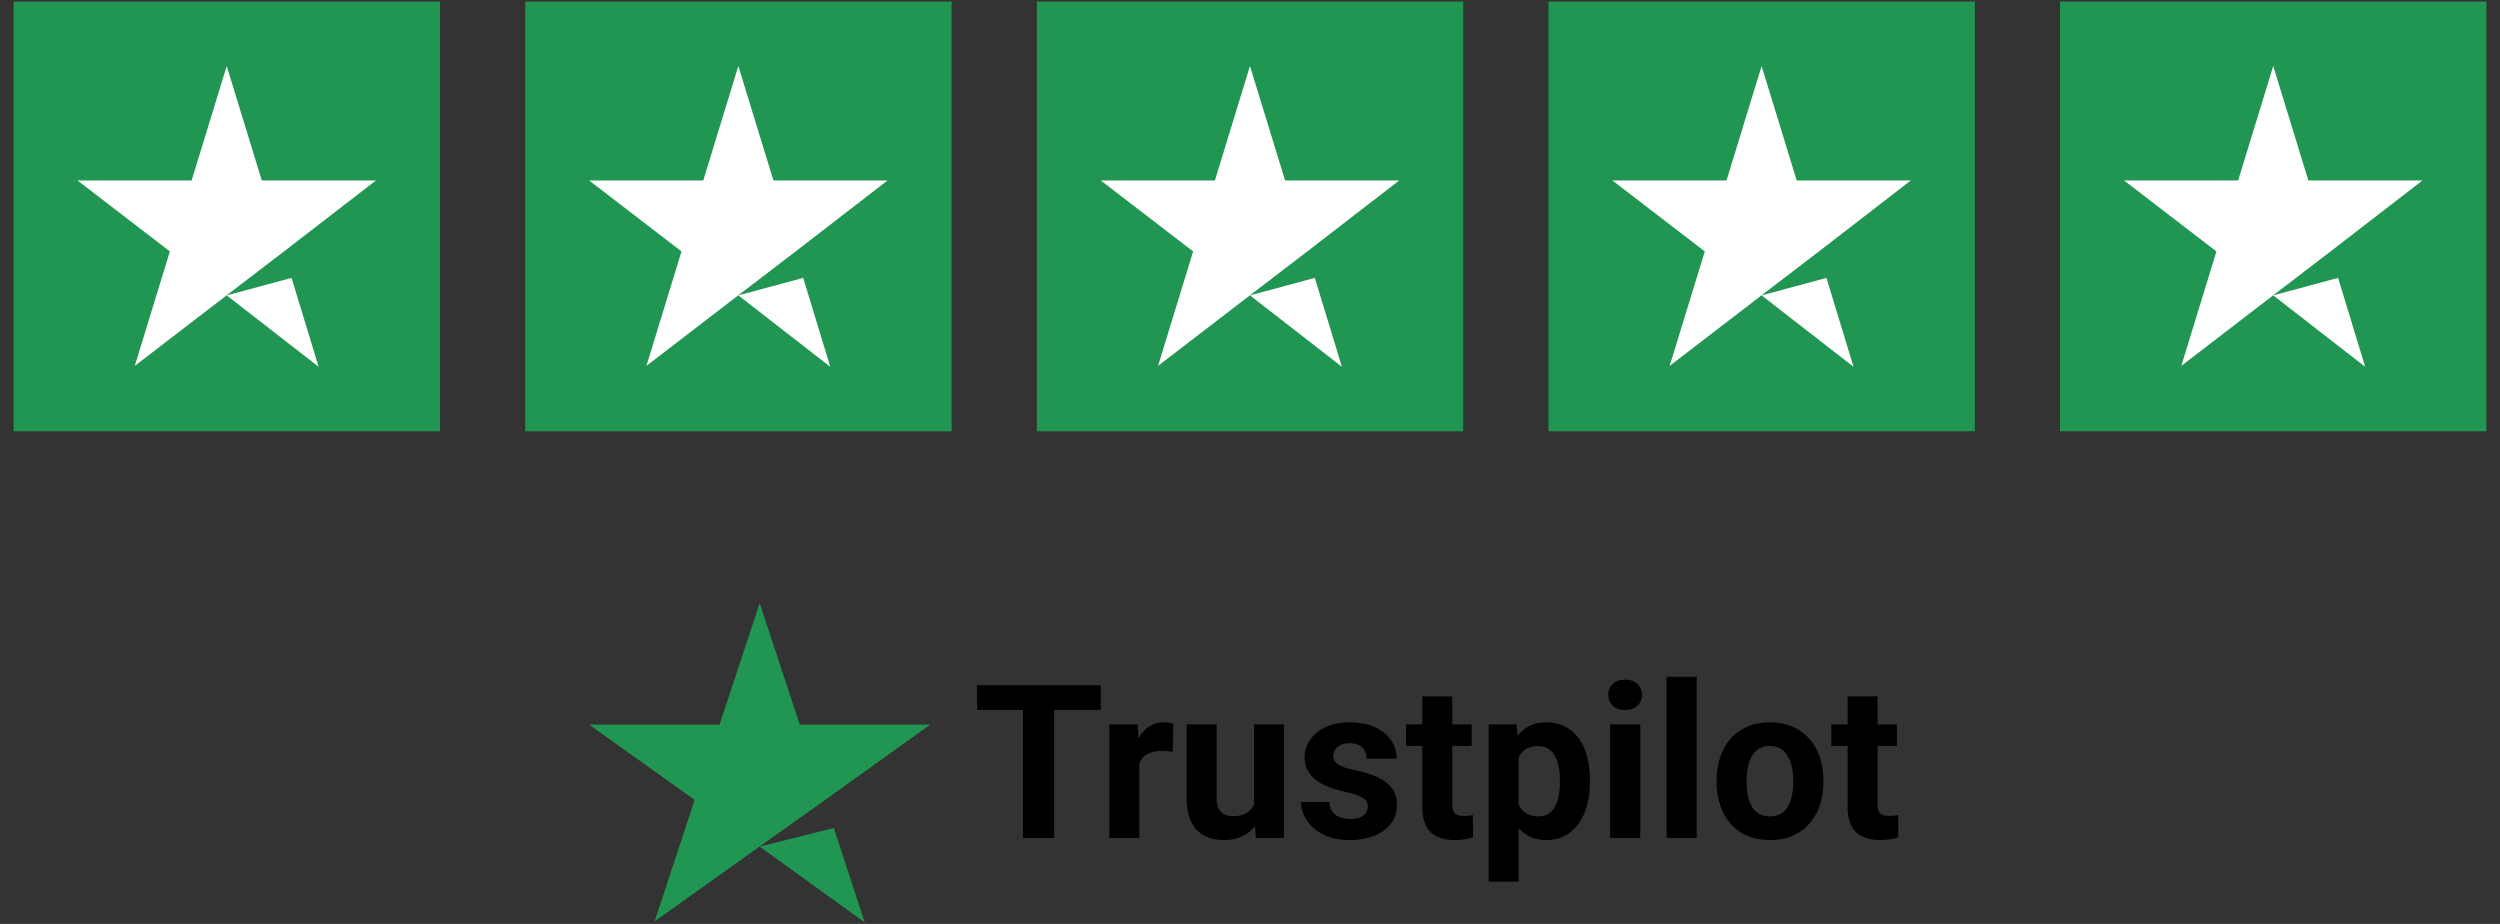
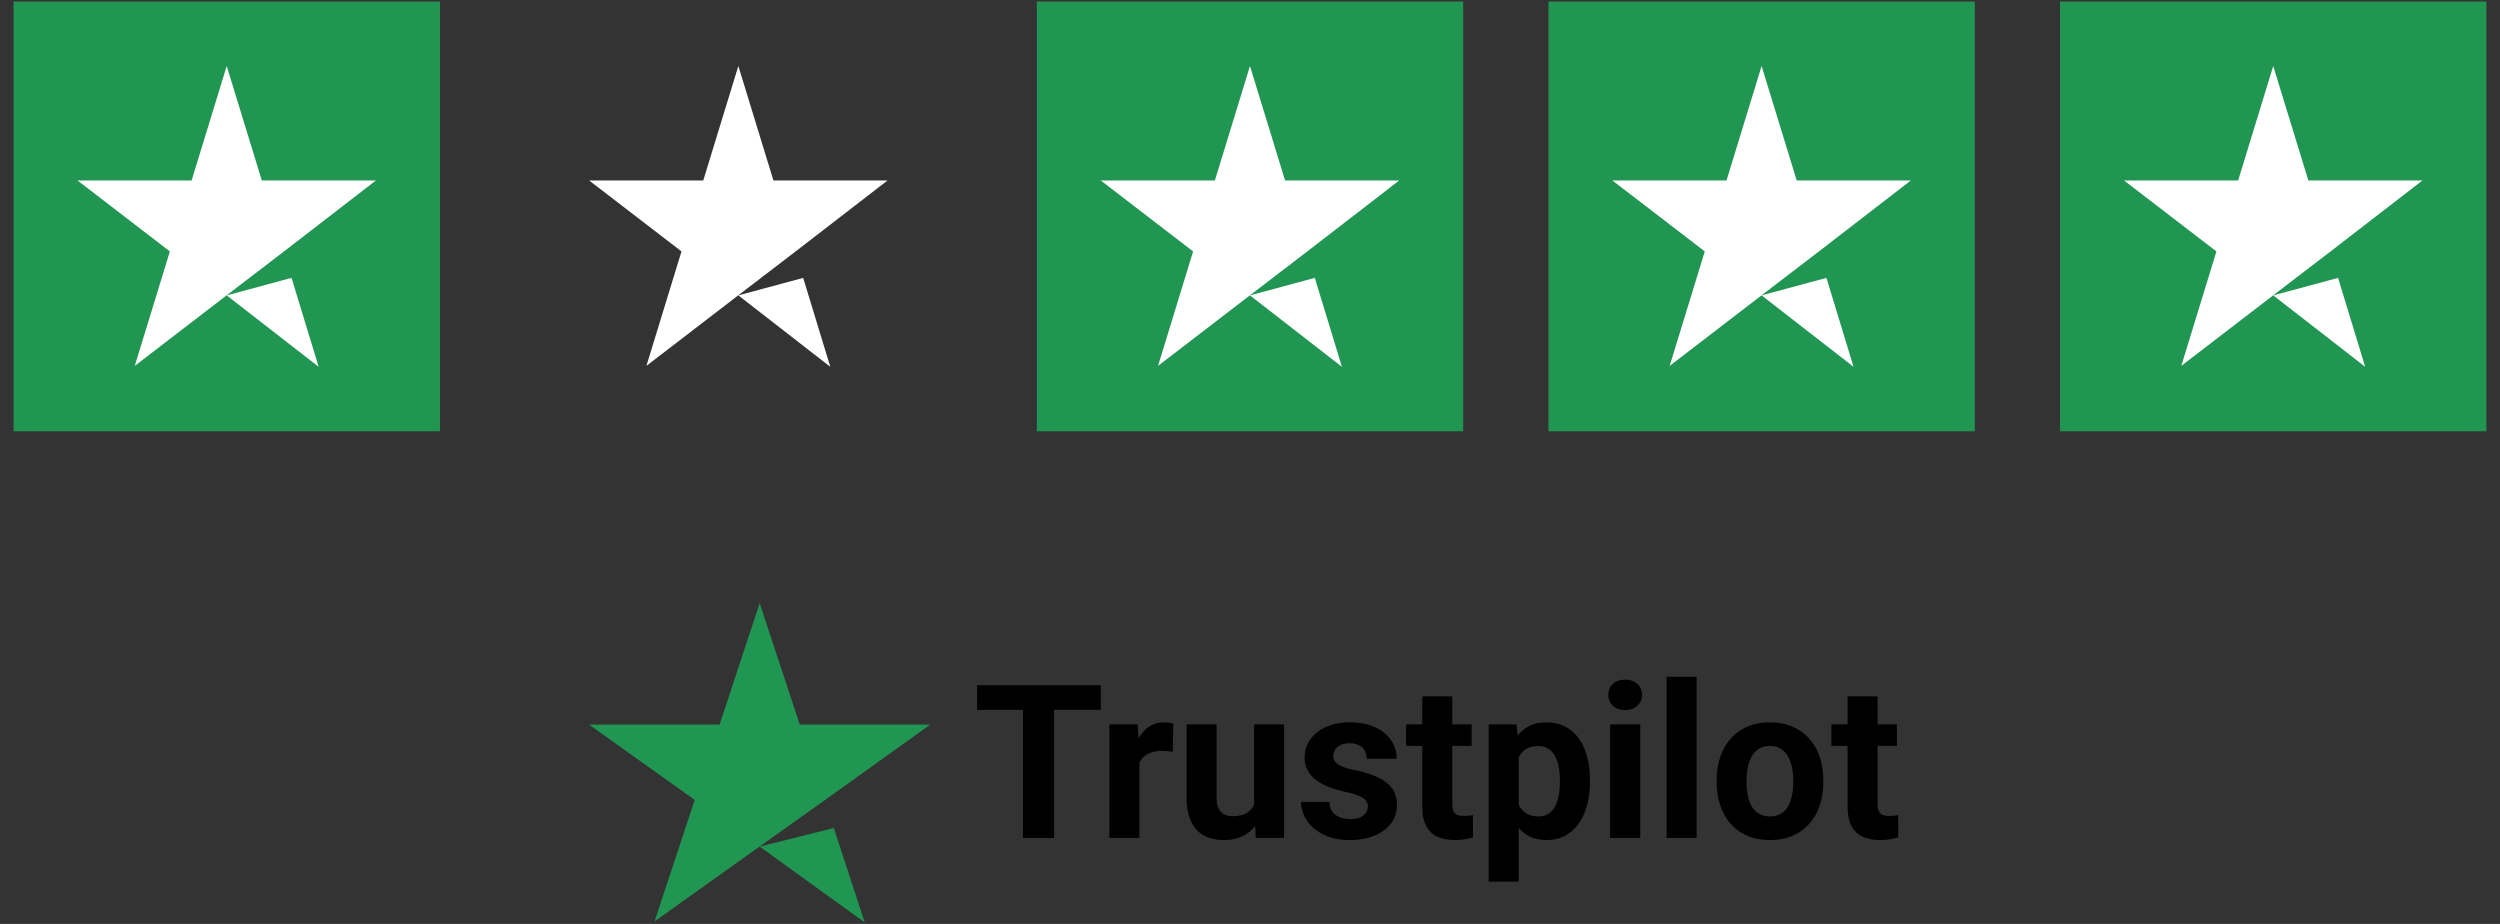
<svg xmlns="http://www.w3.org/2000/svg" fill="none" viewBox="0 0 92 34" height="34" width="92">
  <rect x="0" y="0" width="92" height="34" fill="#333333" stroke="none" />
  <g clip-path="url(#clip0_1388_11182)">
    <path fill="#219653" d="M16.19 0.057H0.5V15.871H16.19V0.057Z" />
    <path fill="white" d="M8.343 10.87L10.729 10.226L11.726 13.498L8.343 10.87ZM13.834 6.641H9.634L8.343 2.429L7.052 6.641H2.852L6.251 9.252L4.96 13.464L8.359 10.853L10.451 9.252L13.834 6.641Z" />
-     <path fill="#219653" d="M35.018 0.057H19.328V15.871H35.018V0.057Z" />
    <path fill="white" d="M27.171 10.87L29.557 10.226L30.554 13.498L27.171 10.87ZM32.662 6.641H28.462L27.171 2.429L25.88 6.641H21.68L25.079 9.252L23.788 13.464L27.187 10.853L29.279 9.252L32.662 6.641Z" />
    <path fill="#219653" d="M53.846 0.057H38.156V15.871H53.846V0.057Z" />
    <path fill="white" d="M45.999 10.87L48.385 10.226L49.382 13.498L45.999 10.87ZM51.491 6.641H47.291L45.999 2.429L44.708 6.641H40.508L43.907 9.252L42.616 13.464L46.016 10.853L48.108 9.252L51.491 6.641Z" />
    <path fill="#219653" d="M72.674 0.057H56.984V15.871H72.674V0.057Z" />
    <path fill="white" d="M64.827 10.87L67.213 10.226L68.21 13.498L64.827 10.87ZM70.319 6.641H66.119L64.827 2.429L63.536 6.641H59.336L62.736 9.252L61.444 13.464L64.844 10.853L66.936 9.252L70.319 6.641Z" />
    <path fill="#219653" d="M91.498 0.057H75.809V15.871H91.498V0.057Z" />
    <path fill="white" d="M83.655 10.87L86.041 10.226L87.038 13.498L83.655 10.87ZM89.147 6.641H84.947L83.655 2.429L82.364 6.641H78.164L81.564 9.252L80.272 13.464L83.672 10.853L85.764 9.252L89.147 6.641Z" />
    <path fill="#219653" d="M27.956 31.155L30.683 30.471L31.822 33.944L27.956 31.155ZM34.231 26.666H29.431L27.956 22.196L26.48 26.666H21.68L25.565 29.437L24.089 33.907L27.974 31.136L30.365 29.437L34.231 26.666Z" />
    <path fill="black" d="M38.792 25.215V30.837H37.646V25.215H38.792ZM40.508 25.215V26.122H35.957V25.215H40.508ZM41.929 27.57V30.837H40.825V26.659H41.864L41.929 27.57ZM43.178 26.632L43.158 27.663C43.105 27.655 43.04 27.649 42.963 27.644C42.889 27.636 42.821 27.632 42.76 27.632C42.604 27.632 42.469 27.653 42.354 27.694C42.242 27.732 42.147 27.79 42.07 27.867C41.997 27.945 41.94 28.039 41.902 28.149C41.866 28.26 41.846 28.386 41.84 28.528L41.618 28.458C41.618 28.188 41.645 27.94 41.699 27.713C41.753 27.484 41.83 27.285 41.933 27.115C42.037 26.945 42.165 26.814 42.316 26.721C42.466 26.628 42.639 26.582 42.833 26.582C42.894 26.582 42.956 26.587 43.02 26.597C43.084 26.605 43.136 26.617 43.178 26.632ZM46.15 29.837V26.659H47.253V30.837H46.215L46.15 29.837ZM46.272 28.979L46.598 28.972C46.598 29.25 46.566 29.508 46.502 29.748C46.438 29.985 46.343 30.19 46.215 30.366C46.087 30.538 45.926 30.673 45.732 30.771C45.538 30.866 45.31 30.914 45.047 30.914C44.845 30.914 44.659 30.885 44.487 30.829C44.319 30.77 44.173 30.678 44.051 30.555C43.931 30.428 43.836 30.268 43.767 30.072C43.701 29.874 43.668 29.636 43.668 29.358V26.659H44.771V29.366C44.771 29.489 44.785 29.593 44.813 29.678C44.844 29.763 44.886 29.833 44.94 29.887C44.993 29.941 45.056 29.979 45.127 30.003C45.201 30.026 45.283 30.037 45.372 30.037C45.6 30.037 45.778 29.991 45.908 29.898C46.041 29.806 46.135 29.68 46.188 29.52C46.245 29.358 46.272 29.178 46.272 28.979ZM50.337 29.682C50.337 29.602 50.314 29.53 50.268 29.466C50.222 29.401 50.136 29.342 50.011 29.288C49.889 29.232 49.711 29.18 49.479 29.134C49.269 29.087 49.074 29.03 48.893 28.96C48.714 28.888 48.558 28.802 48.425 28.701C48.295 28.601 48.193 28.483 48.119 28.346C48.045 28.207 48.008 28.049 48.008 27.871C48.008 27.696 48.045 27.532 48.119 27.377C48.196 27.223 48.304 27.086 48.444 26.968C48.587 26.847 48.761 26.753 48.965 26.686C49.172 26.617 49.404 26.582 49.663 26.582C50.023 26.582 50.332 26.64 50.589 26.756C50.85 26.871 51.049 27.031 51.187 27.234C51.328 27.435 51.398 27.664 51.398 27.922H50.294C50.294 27.813 50.272 27.717 50.225 27.632C50.182 27.544 50.113 27.476 50.019 27.427C49.927 27.376 49.807 27.35 49.659 27.35C49.536 27.35 49.43 27.372 49.34 27.416C49.252 27.457 49.182 27.514 49.134 27.586C49.088 27.655 49.065 27.732 49.065 27.817C49.065 27.882 49.078 27.94 49.103 27.991C49.132 28.04 49.176 28.085 49.237 28.126C49.299 28.167 49.378 28.206 49.475 28.242C49.574 28.276 49.697 28.306 49.843 28.335C50.141 28.396 50.408 28.477 50.643 28.578C50.878 28.676 51.064 28.809 51.203 28.979C51.34 29.147 51.409 29.367 51.409 29.64C51.409 29.825 51.368 29.995 51.286 30.149C51.205 30.304 51.088 30.439 50.934 30.555C50.781 30.668 50.597 30.757 50.383 30.821C50.17 30.883 49.932 30.914 49.666 30.914C49.281 30.914 48.954 30.844 48.686 30.705C48.42 30.566 48.218 30.39 48.081 30.176C47.945 29.96 47.877 29.739 47.877 29.512H48.923C48.928 29.664 48.967 29.786 49.038 29.879C49.112 29.972 49.205 30.039 49.318 30.08C49.433 30.121 49.557 30.142 49.689 30.142C49.832 30.142 49.951 30.122 50.045 30.084C50.14 30.042 50.212 29.988 50.26 29.921C50.311 29.852 50.337 29.772 50.337 29.682ZM54.156 26.659V27.447H51.743V26.659H54.156ZM52.34 25.628H53.443V29.578C53.443 29.699 53.459 29.791 53.489 29.856C53.522 29.92 53.571 29.965 53.635 29.991C53.699 30.014 53.779 30.026 53.876 30.026C53.945 30.026 54.006 30.023 54.06 30.018C54.116 30.01 54.163 30.003 54.202 29.995L54.206 30.813C54.111 30.844 54.009 30.869 53.899 30.887C53.789 30.905 53.668 30.914 53.535 30.914C53.292 30.914 53.081 30.874 52.899 30.794C52.721 30.712 52.582 30.58 52.486 30.4C52.389 30.22 52.34 29.983 52.34 29.69V25.628ZM55.887 27.462V32.443H54.784V26.659H55.807L55.887 27.462ZM58.511 28.701V28.782C58.511 29.086 58.475 29.368 58.404 29.628C58.335 29.888 58.233 30.114 58.097 30.308C57.962 30.498 57.793 30.647 57.592 30.755C57.392 30.861 57.163 30.914 56.902 30.914C56.649 30.914 56.429 30.862 56.243 30.759C56.057 30.656 55.9 30.512 55.772 30.327C55.647 30.139 55.546 29.921 55.469 29.674C55.393 29.427 55.334 29.162 55.293 28.879V28.667C55.334 28.363 55.393 28.085 55.469 27.833C55.546 27.578 55.647 27.358 55.772 27.172C55.9 26.985 56.056 26.839 56.239 26.736C56.426 26.633 56.644 26.582 56.894 26.582C57.157 26.582 57.389 26.632 57.588 26.732C57.789 26.833 57.958 26.977 58.093 27.165C58.231 27.353 58.335 27.577 58.404 27.837C58.475 28.097 58.511 28.385 58.511 28.701ZM57.404 28.782V28.701C57.404 28.524 57.389 28.36 57.358 28.211C57.33 28.059 57.284 27.927 57.22 27.813C57.159 27.7 57.077 27.613 56.975 27.551C56.875 27.487 56.754 27.454 56.611 27.454C56.461 27.454 56.331 27.479 56.224 27.528C56.119 27.577 56.034 27.647 55.968 27.74C55.901 27.833 55.851 27.943 55.818 28.072C55.785 28.201 55.764 28.346 55.757 28.508V29.045C55.769 29.235 55.806 29.407 55.864 29.559C55.923 29.708 56.013 29.826 56.136 29.914C56.258 30.001 56.419 30.045 56.619 30.045C56.764 30.045 56.887 30.013 56.986 29.948C57.086 29.882 57.166 29.79 57.228 29.674C57.292 29.559 57.336 29.425 57.362 29.273C57.39 29.121 57.404 28.957 57.404 28.782ZM60.361 26.659V30.837H59.254V26.659H60.361ZM59.185 25.57C59.185 25.408 59.241 25.274 59.354 25.169C59.466 25.063 59.617 25.011 59.806 25.011C59.992 25.011 60.141 25.063 60.254 25.169C60.369 25.274 60.426 25.408 60.426 25.57C60.426 25.733 60.369 25.866 60.254 25.972C60.141 26.077 59.992 26.13 59.806 26.13C59.617 26.13 59.466 26.077 59.354 25.972C59.241 25.866 59.185 25.733 59.185 25.57ZM62.437 24.906V30.837H61.33V24.906H62.437ZM63.172 28.79V28.709C63.172 28.403 63.216 28.121 63.303 27.864C63.39 27.604 63.516 27.378 63.682 27.188C63.848 26.997 64.052 26.849 64.295 26.744C64.537 26.636 64.816 26.582 65.13 26.582C65.444 26.582 65.724 26.636 65.969 26.744C66.214 26.849 66.419 26.997 66.585 27.188C66.754 27.378 66.882 27.604 66.969 27.864C67.055 28.121 67.099 28.403 67.099 28.709V28.79C67.099 29.094 67.055 29.376 66.969 29.636C66.882 29.893 66.754 30.118 66.585 30.311C66.419 30.502 66.215 30.65 65.973 30.755C65.73 30.861 65.452 30.914 65.138 30.914C64.823 30.914 64.544 30.861 64.299 30.755C64.056 30.65 63.851 30.502 63.682 30.311C63.516 30.118 63.39 29.893 63.303 29.636C63.216 29.376 63.172 29.094 63.172 28.79ZM64.276 28.709V28.79C64.276 28.965 64.291 29.129 64.322 29.281C64.352 29.432 64.401 29.566 64.467 29.682C64.536 29.795 64.626 29.884 64.736 29.948C64.845 30.013 64.979 30.045 65.138 30.045C65.291 30.045 65.422 30.013 65.532 29.948C65.642 29.884 65.73 29.795 65.797 29.682C65.863 29.566 65.912 29.432 65.942 29.281C65.975 29.129 65.992 28.965 65.992 28.79V28.709C65.992 28.539 65.975 28.38 65.942 28.23C65.912 28.079 65.862 27.945 65.793 27.829C65.726 27.71 65.638 27.618 65.528 27.551C65.418 27.484 65.286 27.451 65.13 27.451C64.974 27.451 64.841 27.484 64.732 27.551C64.624 27.618 64.536 27.71 64.467 27.829C64.401 27.945 64.352 28.079 64.322 28.23C64.291 28.38 64.276 28.539 64.276 28.709ZM69.807 26.659V27.447H67.394V26.659H69.807ZM67.991 25.628H69.095V29.578C69.095 29.699 69.11 29.791 69.141 29.856C69.174 29.92 69.222 29.965 69.286 29.991C69.35 30.014 69.43 30.026 69.527 30.026C69.596 30.026 69.657 30.023 69.711 30.018C69.767 30.01 69.815 30.003 69.853 29.995L69.857 30.813C69.762 30.844 69.66 30.869 69.55 30.887C69.441 30.905 69.319 30.914 69.186 30.914C68.944 30.914 68.732 30.874 68.551 30.794C68.372 30.712 68.234 30.58 68.137 30.4C68.04 30.22 67.991 29.983 67.991 29.69V25.628Z" />
  </g>
  <defs>
    <clipPath id="clip0_1388_11182">
      <rect transform="translate(0.5)" fill="white" height="34" width="91" />
    </clipPath>
  </defs>
</svg>